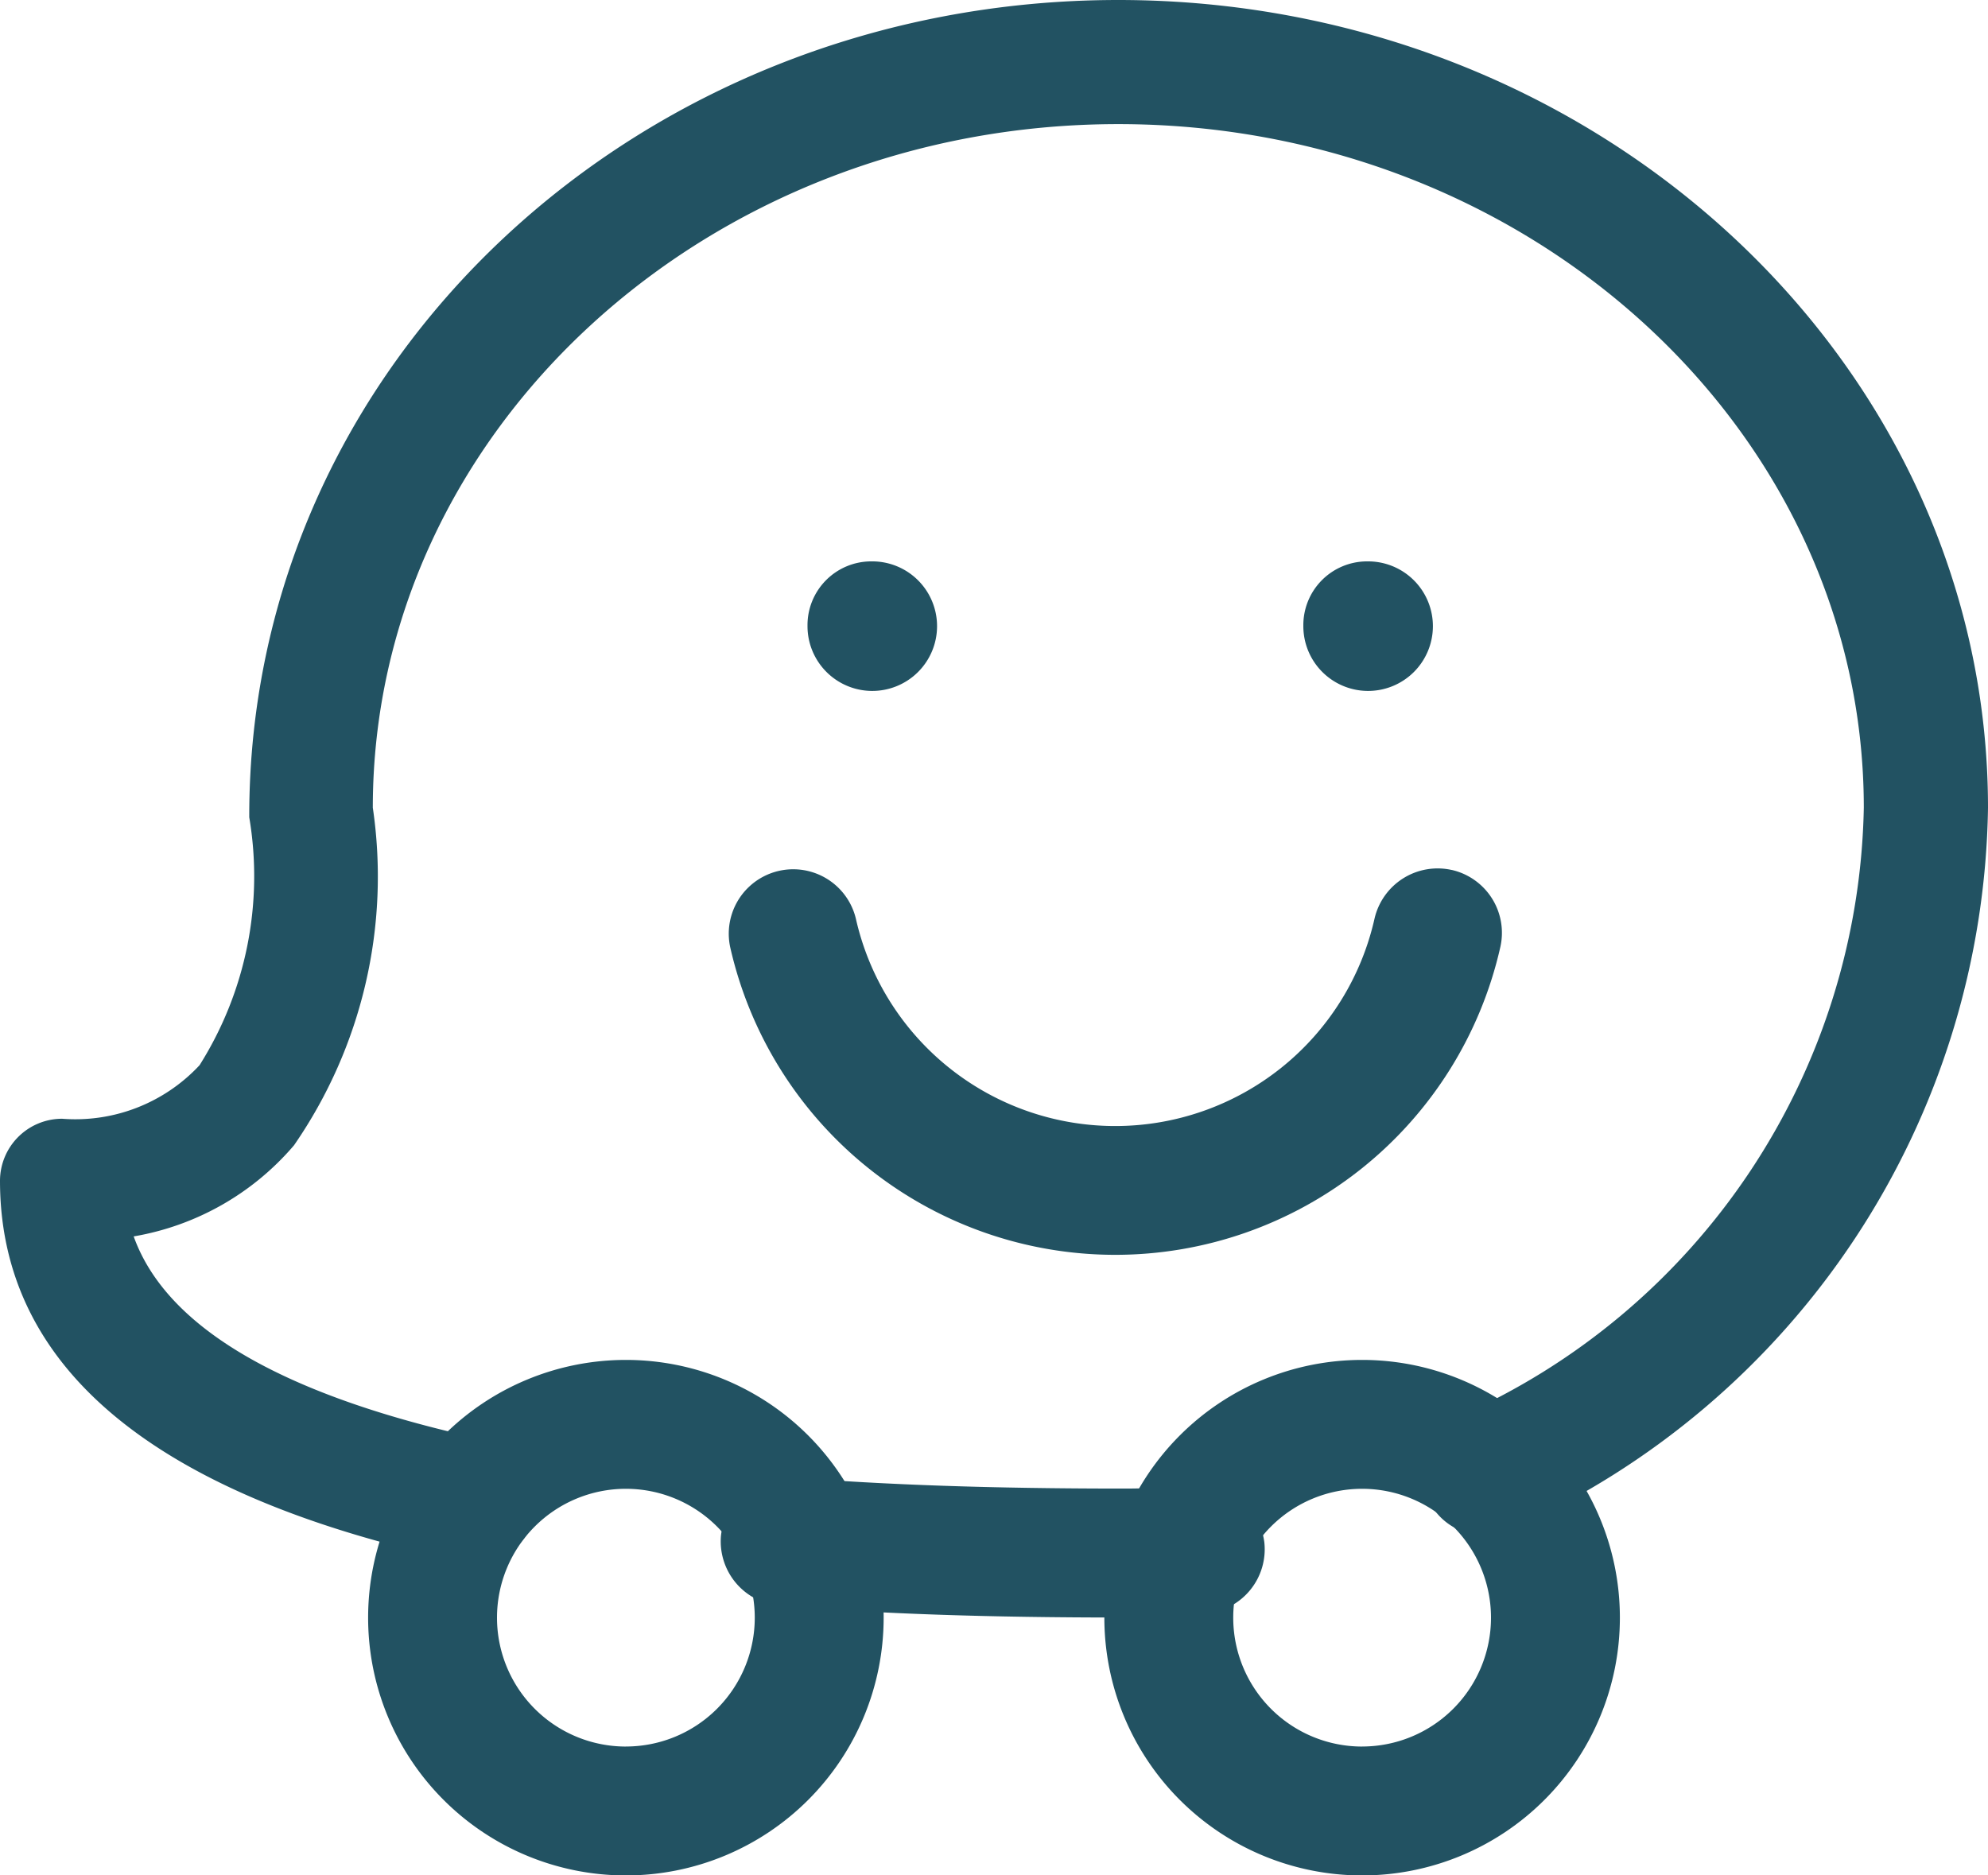
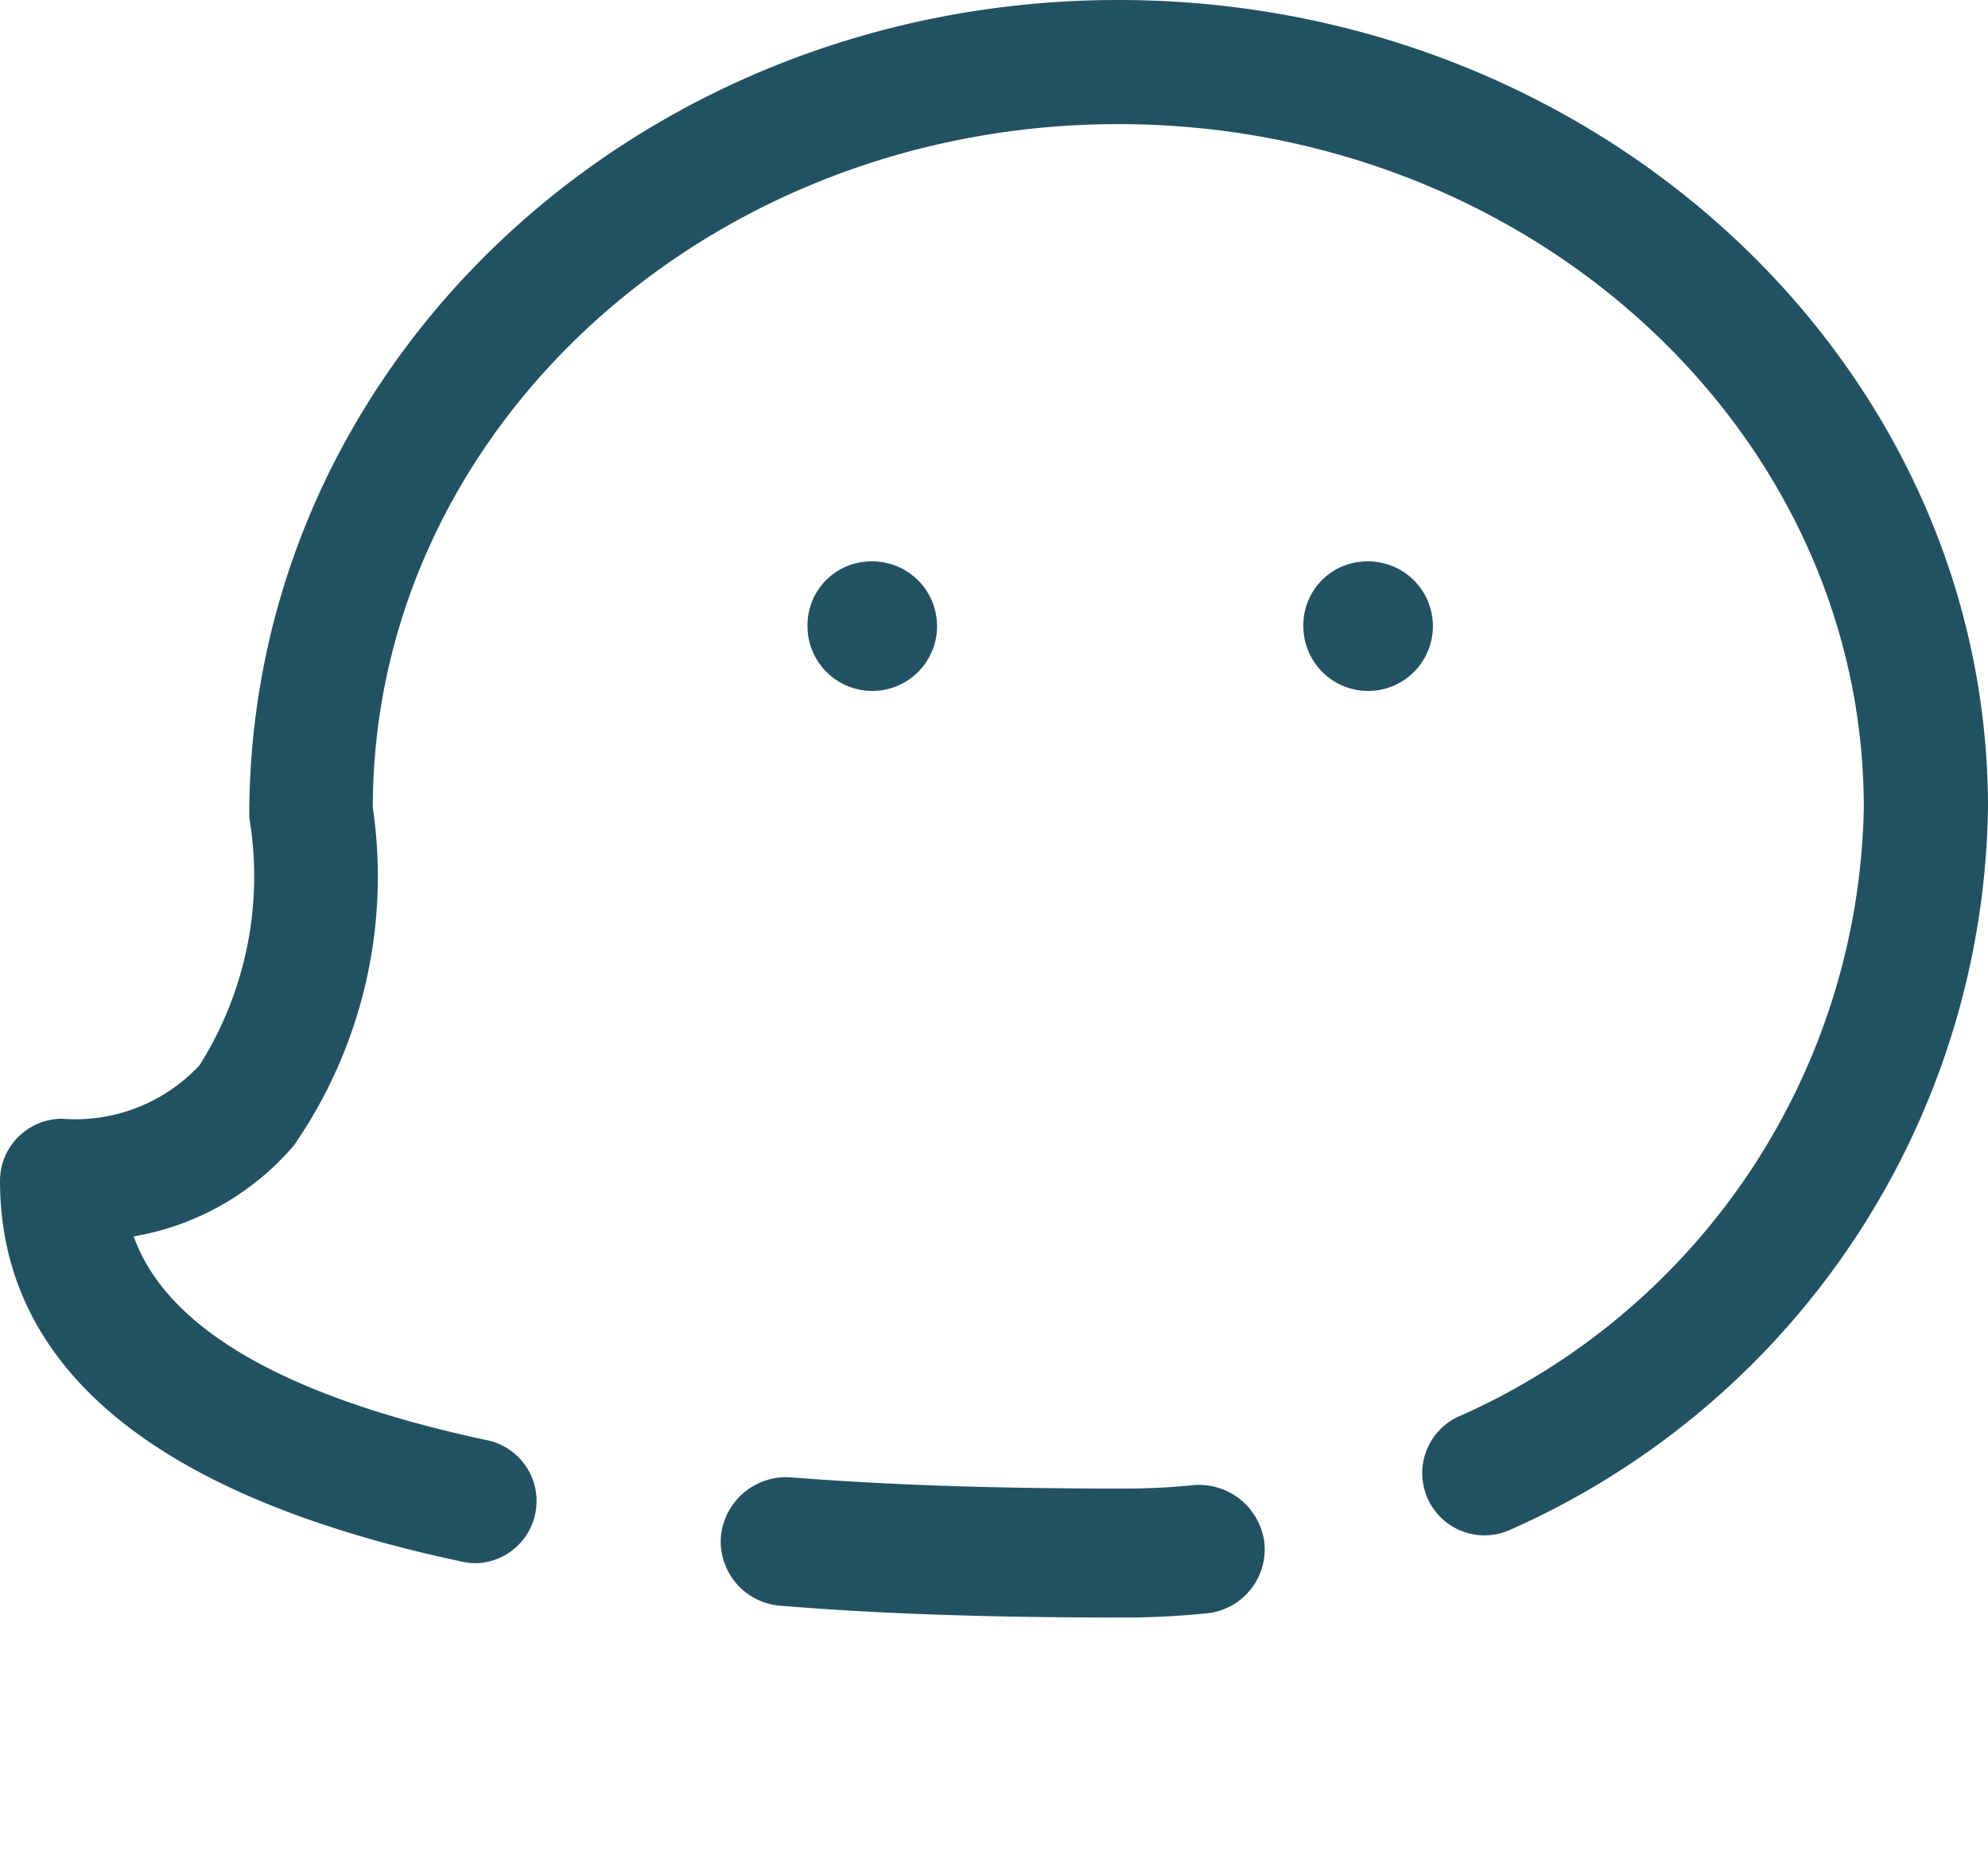
<svg xmlns="http://www.w3.org/2000/svg" id="Grupo_113" data-name="Grupo 113" width="53" height="50" viewBox="0 0 53 50">
  <path id="Trazado_423" data-name="Trazado 423" d="M202.633,398.9a1.755,1.755,0,0,0-1.883-1.532,18.625,18.625,0,0,1-1.887.092c-3.516,0-6.331-.1-8.865-.3a1.748,1.748,0,0,0-1.853,1.569,1.72,1.72,0,0,0,1.574,1.853c2.625.218,5.532.316,9.144.316a22.082,22.082,0,0,0,2.238-.112,1.716,1.716,0,0,0,1.532-1.883Z" transform="translate(-168.925 -357.773)" fill="#225262" />
  <g id="Grupo_112" data-name="Grupo 112">
    <path id="Trazado_422" data-name="Trazado 422" d="M29.813,16C17.026,16,6.625,25.662,6.645,37.79A9.442,9.442,0,0,1,5.32,44.4a4.526,4.526,0,0,1-3.664,1.427A1.657,1.657,0,0,0,0,47.479c0,5.006,4.152,8.43,12.345,10.162a1.741,1.741,0,0,0,.344.035,1.657,1.657,0,0,0,.34-3.269c-5.41-1.151-8.584-2.978-9.465-5.443a7.21,7.21,0,0,0,4.275-2.43,12.6,12.6,0,0,0,2.1-9c0-10.049,8.913-18.225,19.875-18.225s19.875,8.174,19.875,18.225A18.114,18.114,0,0,1,38.867,53.775a1.657,1.657,0,0,0,1.418,3A21.4,21.4,0,0,0,53,37.538C53,25.662,42.594,16,29.813,16Z" transform="translate(0 -16)" fill="#225262" />
-     <path id="Trazado_424" data-name="Trazado 424" d="M294.872,368a6.872,6.872,0,1,0,6.872,6.872A6.872,6.872,0,0,0,294.872,368Zm0,10.308a3.436,3.436,0,1,1,3.436-3.436A3.436,3.436,0,0,1,294.872,378.307Z" transform="translate(-258.558 -331.743)" fill="#225262" />
-     <path id="Trazado_425" data-name="Trazado 425" d="M102.872,368a6.872,6.872,0,1,0,6.872,6.872A6.872,6.872,0,0,0,102.872,368Zm0,10.308a3.436,3.436,0,1,1,3.436-3.436A3.436,3.436,0,0,1,102.872,378.307Z" transform="translate(-86.186 -331.743)" fill="#225262" />
    <path id="Trazado_426" data-name="Trazado 426" d="M210.214,160h-.034a1.7,1.7,0,0,0-1.7,1.718A1.727,1.727,0,1,0,210.214,160Z" transform="translate(-186.952 -145.033)" fill="#225262" />
    <path id="Trazado_427" data-name="Trazado 427" d="M338.216,160h-.034a1.7,1.7,0,0,0-1.7,1.718A1.727,1.727,0,1,0,338.216,160Z" transform="translate(-301.735 -145.033)" fill="#225262" />
-     <path id="Trazado_428" data-name="Trazado 428" d="M211.276,240.049a1.727,1.727,0,0,0-2.062,1.3,7.087,7.087,0,0,1-13.826,0,1.718,1.718,0,0,0-3.353.749,10.525,10.525,0,0,0,20.535,0,1.72,1.72,0,0,0-1.294-2.05Z" transform="translate(-172.57 -216.854)" fill="#225262" />
  </g>
</svg>